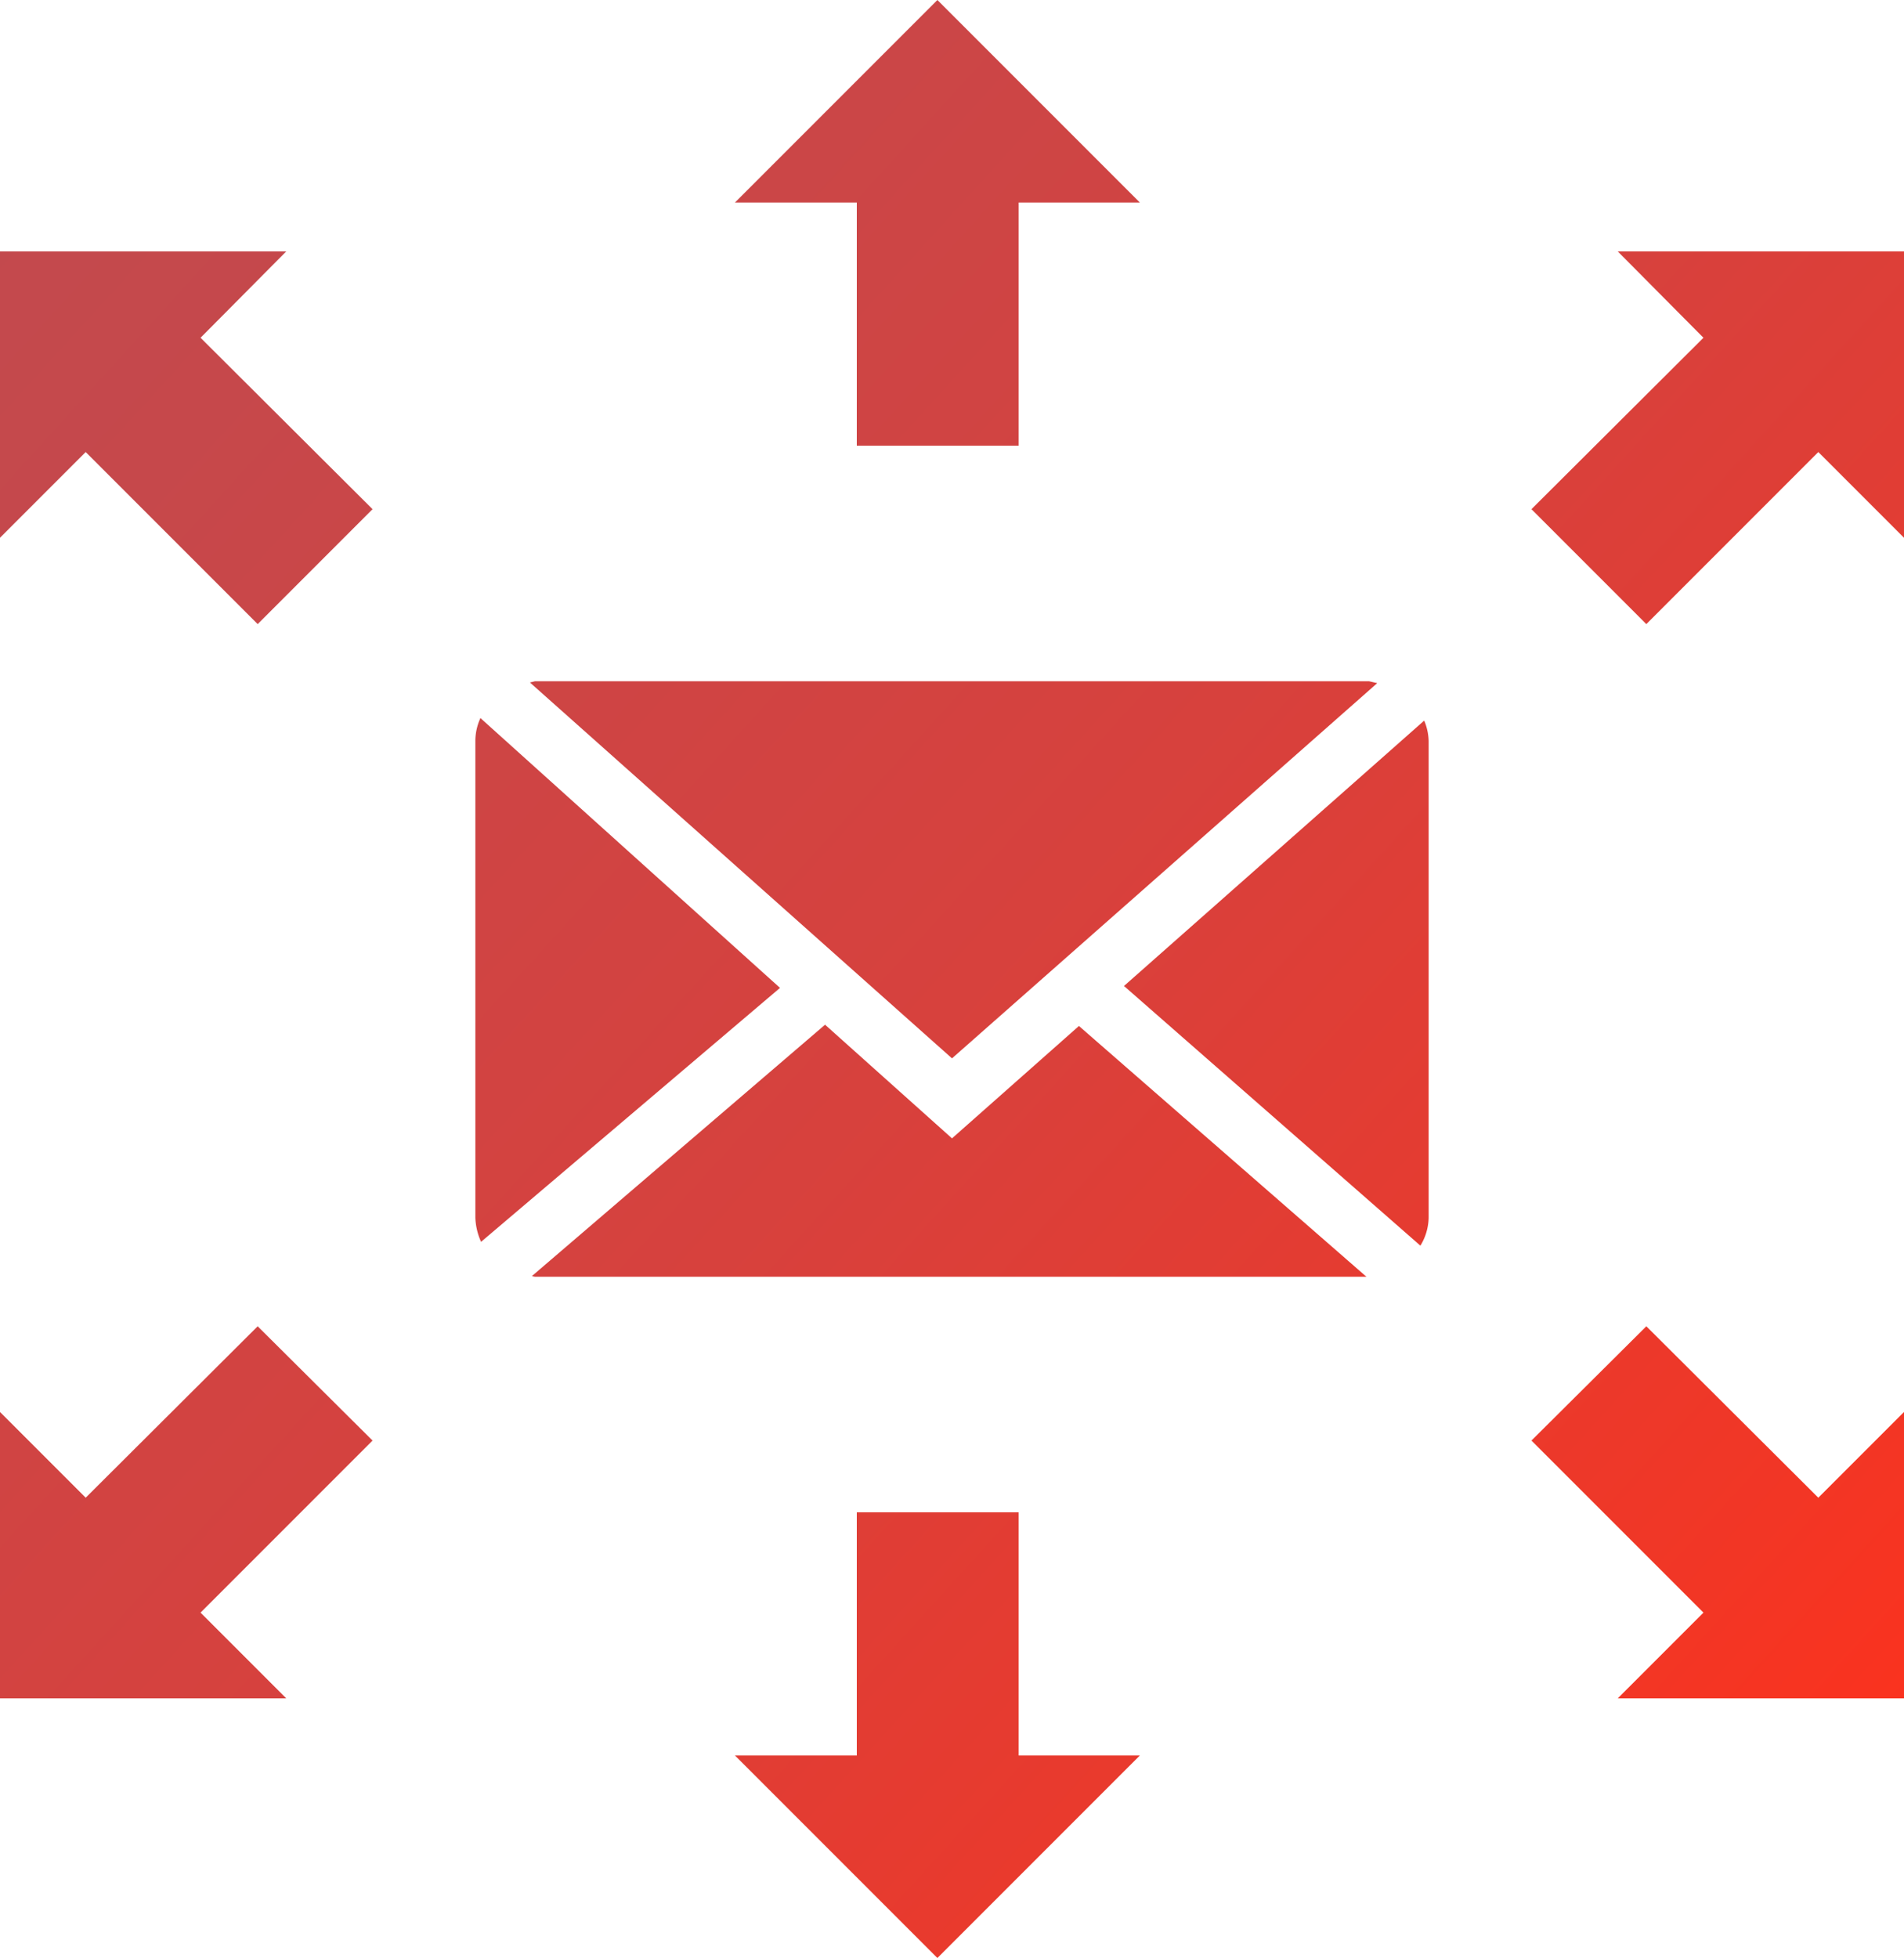
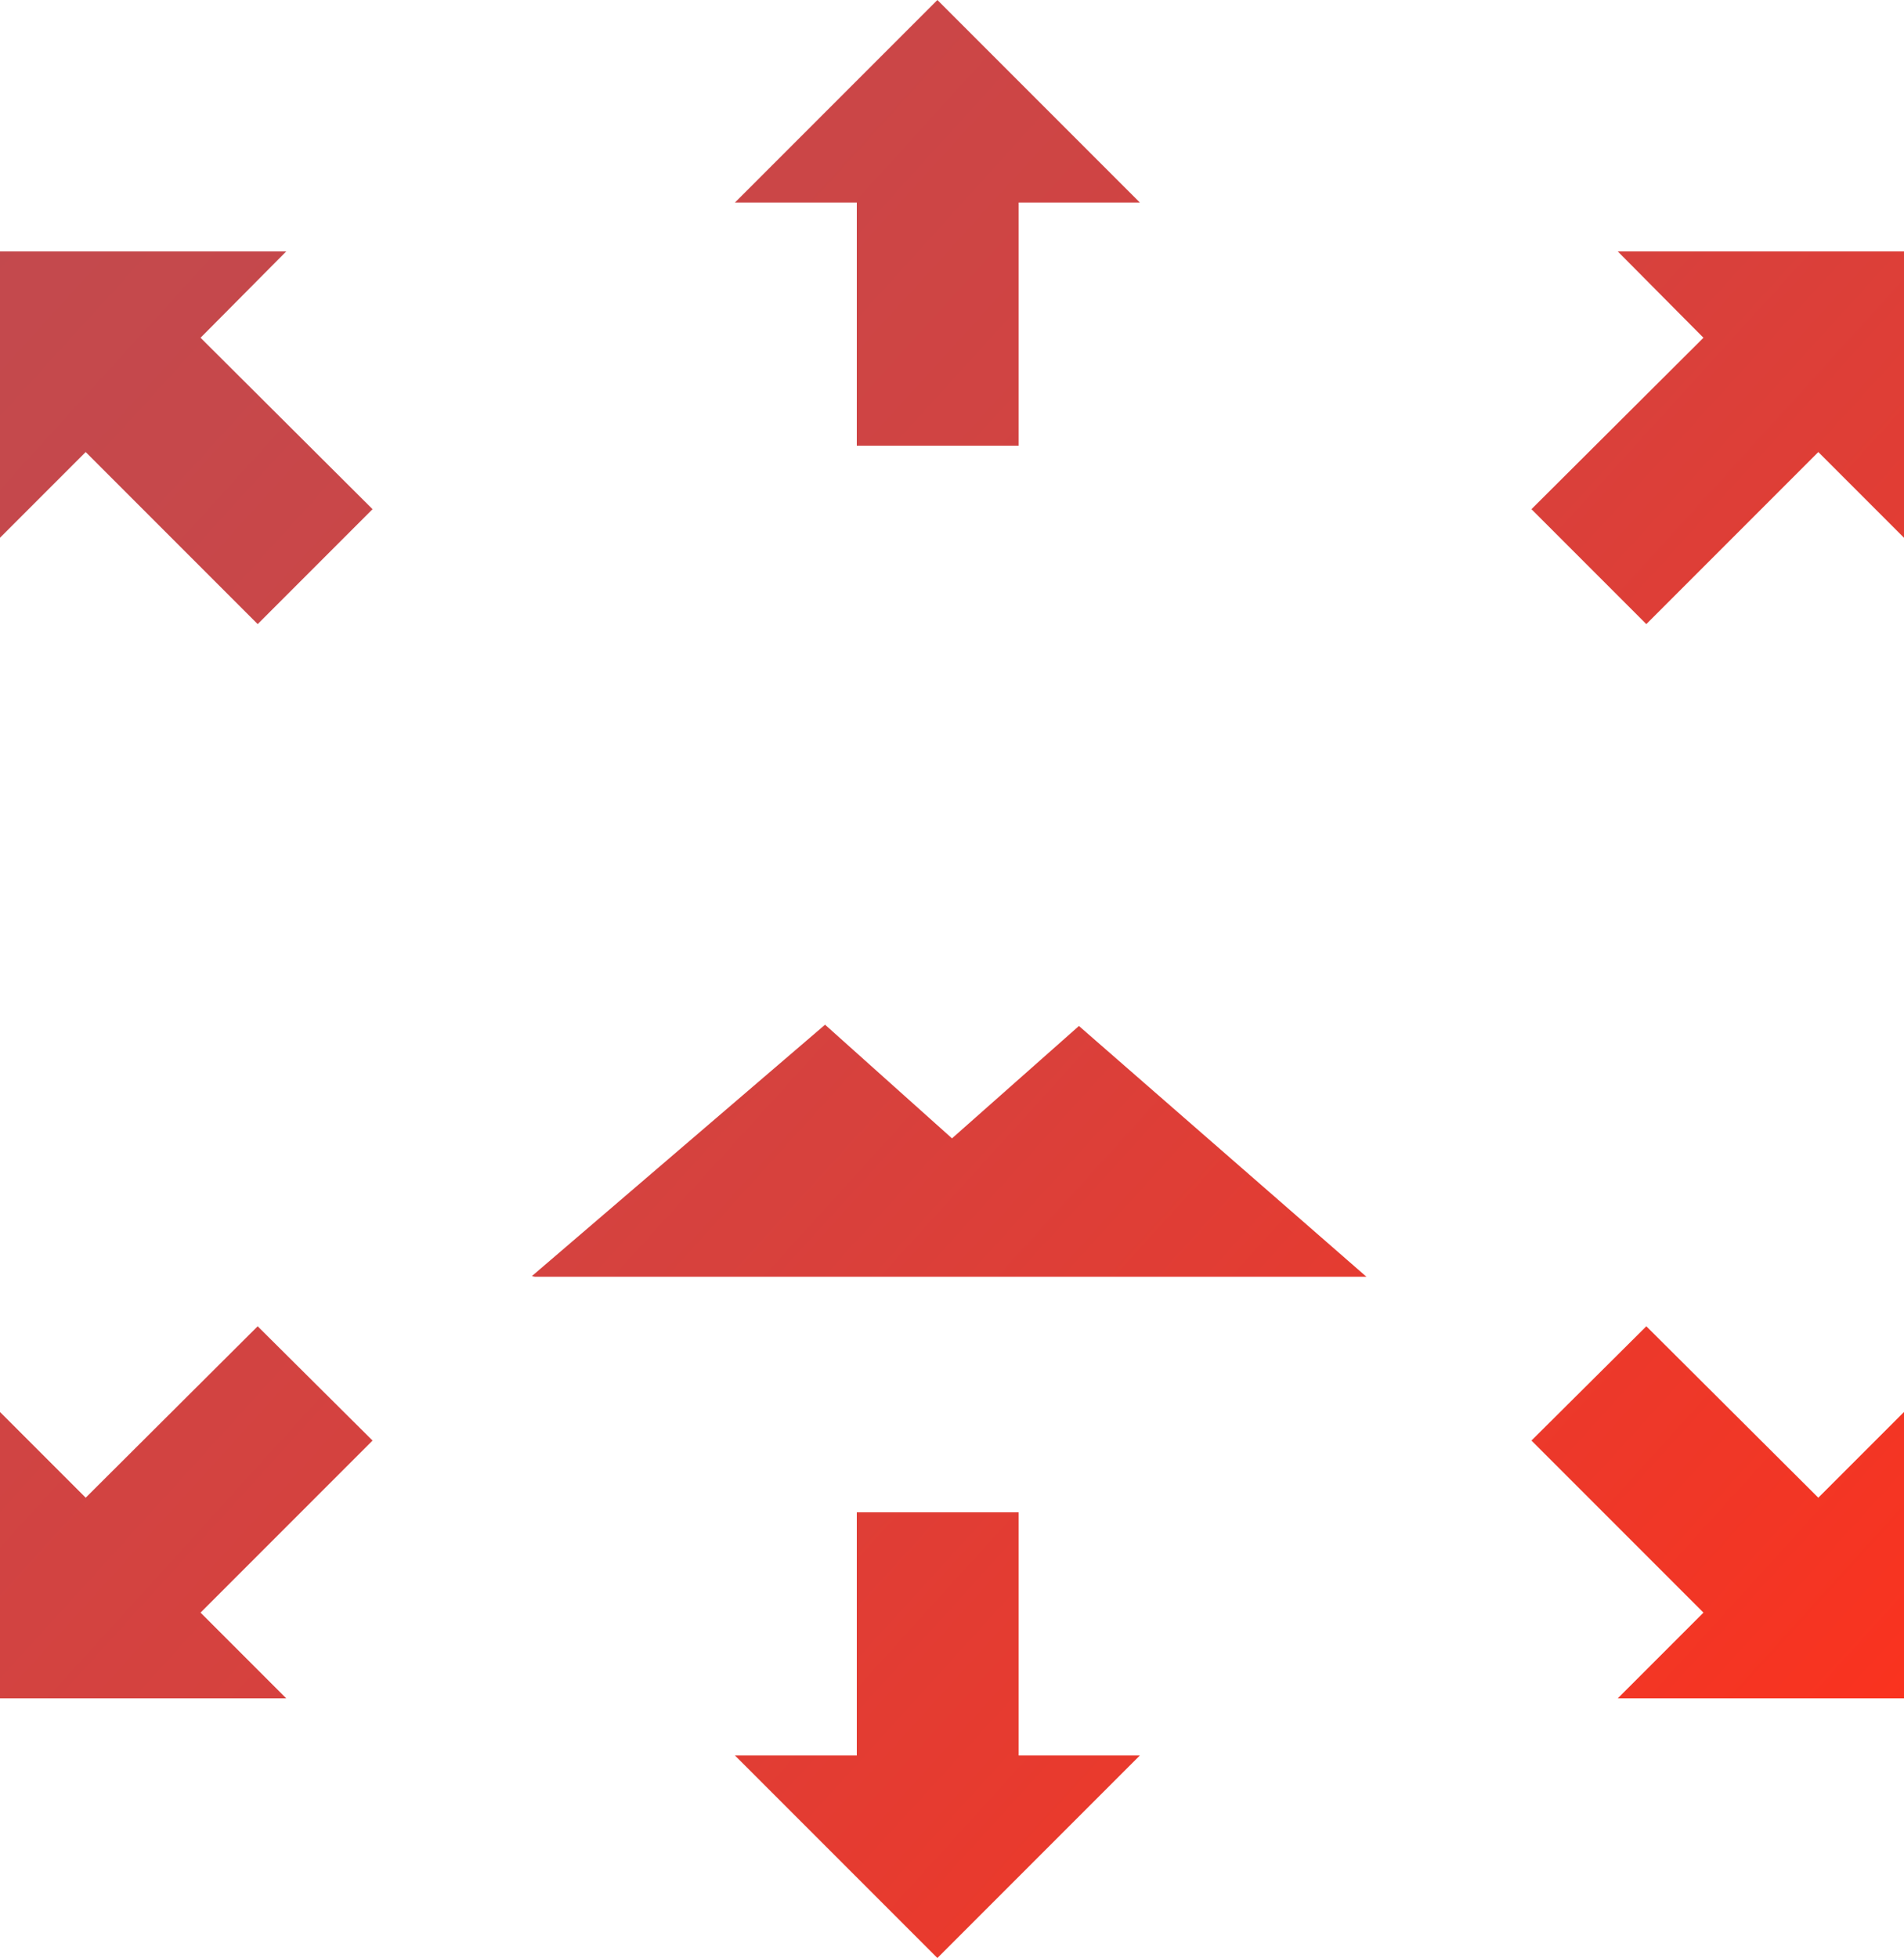
<svg xmlns="http://www.w3.org/2000/svg" xmlns:xlink="http://www.w3.org/1999/xlink" viewBox="0 0 30 30.84">
  <defs>
    <linearGradient id="Neues_Verlaufsfeld_1" x1="-102.68" y1="-102.63" x2="35.99" y2="23.37" gradientUnits="userSpaceOnUse">
      <stop offset="0" stop-color="#00a0f6" />
      <stop offset="0.19" stop-color="#3f84c0" />
      <stop offset="0.32" stop-color="#68729c" />
      <stop offset="0.76" stop-color="#c04b50" />
      <stop offset="0.81" stop-color="#c6484b" />
      <stop offset="0.89" stop-color="#d7413d" />
      <stop offset="0.97" stop-color="#f23625" />
      <stop offset="0.99" stop-color="#fb321e" />
    </linearGradient>
    <linearGradient id="Neues_Verlaufsfeld_1-2" x1="-109.4" y1="-95.24" x2="29.27" y2="30.76" xlink:href="#Neues_Verlaufsfeld_1" />
    <linearGradient id="Neues_Verlaufsfeld_1-3" x1="-98.1" y1="-107.66" x2="40.56" y2="18.34" xlink:href="#Neues_Verlaufsfeld_1" />
    <linearGradient id="Neues_Verlaufsfeld_1-4" x1="-118.26" y1="-85.48" x2="20.41" y2="40.52" xlink:href="#Neues_Verlaufsfeld_1" />
    <linearGradient id="Neues_Verlaufsfeld_1-5" x1="-106.97" y1="-97.91" x2="31.7" y2="28.09" xlink:href="#Neues_Verlaufsfeld_1" />
    <linearGradient id="Neues_Verlaufsfeld_1-6" x1="-113.96" y1="-90.22" x2="24.71" y2="35.78" xlink:href="#Neues_Verlaufsfeld_1" />
    <linearGradient id="Neues_Verlaufsfeld_1-7" x1="-105.88" y1="-99.11" x2="32.79" y2="26.89" xlink:href="#Neues_Verlaufsfeld_1" />
    <linearGradient id="Neues_Verlaufsfeld_1-8" x1="-104.93" y1="-100.15" x2="33.73" y2="25.85" xlink:href="#Neues_Verlaufsfeld_1" />
    <linearGradient id="Neues_Verlaufsfeld_1-9" x1="-111.56" y1="-92.86" x2="27.11" y2="33.14" xlink:href="#Neues_Verlaufsfeld_1" />
    <linearGradient id="Neues_Verlaufsfeld_1-10" x1="-110.57" y1="-93.95" x2="28.1" y2="32.05" xlink:href="#Neues_Verlaufsfeld_1" />
  </defs>
  <title>icn-newslettermarketing</title>
  <g id="Ebene_2" data-name="Ebene 2">
    <g id="Ebene_1-2" data-name="Ebene 1">
      <g id="icn-newslettermarketing">
        <polygon points="14.77 0 11.58 3.19 13.5 3.19 13.5 7.02 16.05 7.02 16.05 3.19 17.96 3.19 14.77 0" fill="url(#Neues_Verlaufsfeld_1)" />
        <polygon points="0 3.96 0 8.47 1.35 7.12 4.06 9.83 5.87 8.02 3.16 5.32 4.51 3.96 0 3.96" fill="url(#Neues_Verlaufsfeld_1-2)" />
        <polygon points="30 3.96 30 8.47 28.65 7.12 25.94 9.83 24.13 8.02 26.84 5.32 25.49 3.96 30 3.96" fill="url(#Neues_Verlaufsfeld_1-3)" />
        <polygon points="0 26.75 0 22.24 1.35 23.59 4.06 20.89 5.87 22.69 3.16 25.4 4.51 26.75 0 26.75" fill="url(#Neues_Verlaufsfeld_1-4)" />
        <polygon points="30 26.75 30 22.24 28.65 23.59 25.94 20.89 24.13 22.69 26.84 25.4 25.49 26.75 30 26.75" fill="url(#Neues_Verlaufsfeld_1-5)" />
        <polygon points="14.77 30.84 17.96 27.65 16.05 27.65 16.05 23.82 13.5 23.82 13.5 27.65 11.58 27.65 14.77 30.84" fill="url(#Neues_Verlaufsfeld_1-6)" />
-         <polygon points="21.7 10.76 21.57 10.73 8.43 10.73 8.35 10.75 15 16.67 21.7 10.76" fill="url(#Neues_Verlaufsfeld_1-7)" />
-         <path d="M22.44,11.35l-4.73,4.18,4.67,4.09a.87.87,0,0,0,.13-.44V11.67A.88.88,0,0,0,22.44,11.35Z" fill="url(#Neues_Verlaufsfeld_1-8)" />
-         <path d="M7.57,11.31a.86.86,0,0,0-.08.36v7.51a1,1,0,0,0,.09.38l4.71-4Z" fill="url(#Neues_Verlaufsfeld_1-9)" />
        <polygon points="15 17.93 13 16.14 8.38 20.1 8.43 20.11 21.53 20.11 17 16.16 15 17.93" fill="url(#Neues_Verlaufsfeld_1-10)" />
      </g>
    </g>
  </g>
</svg>